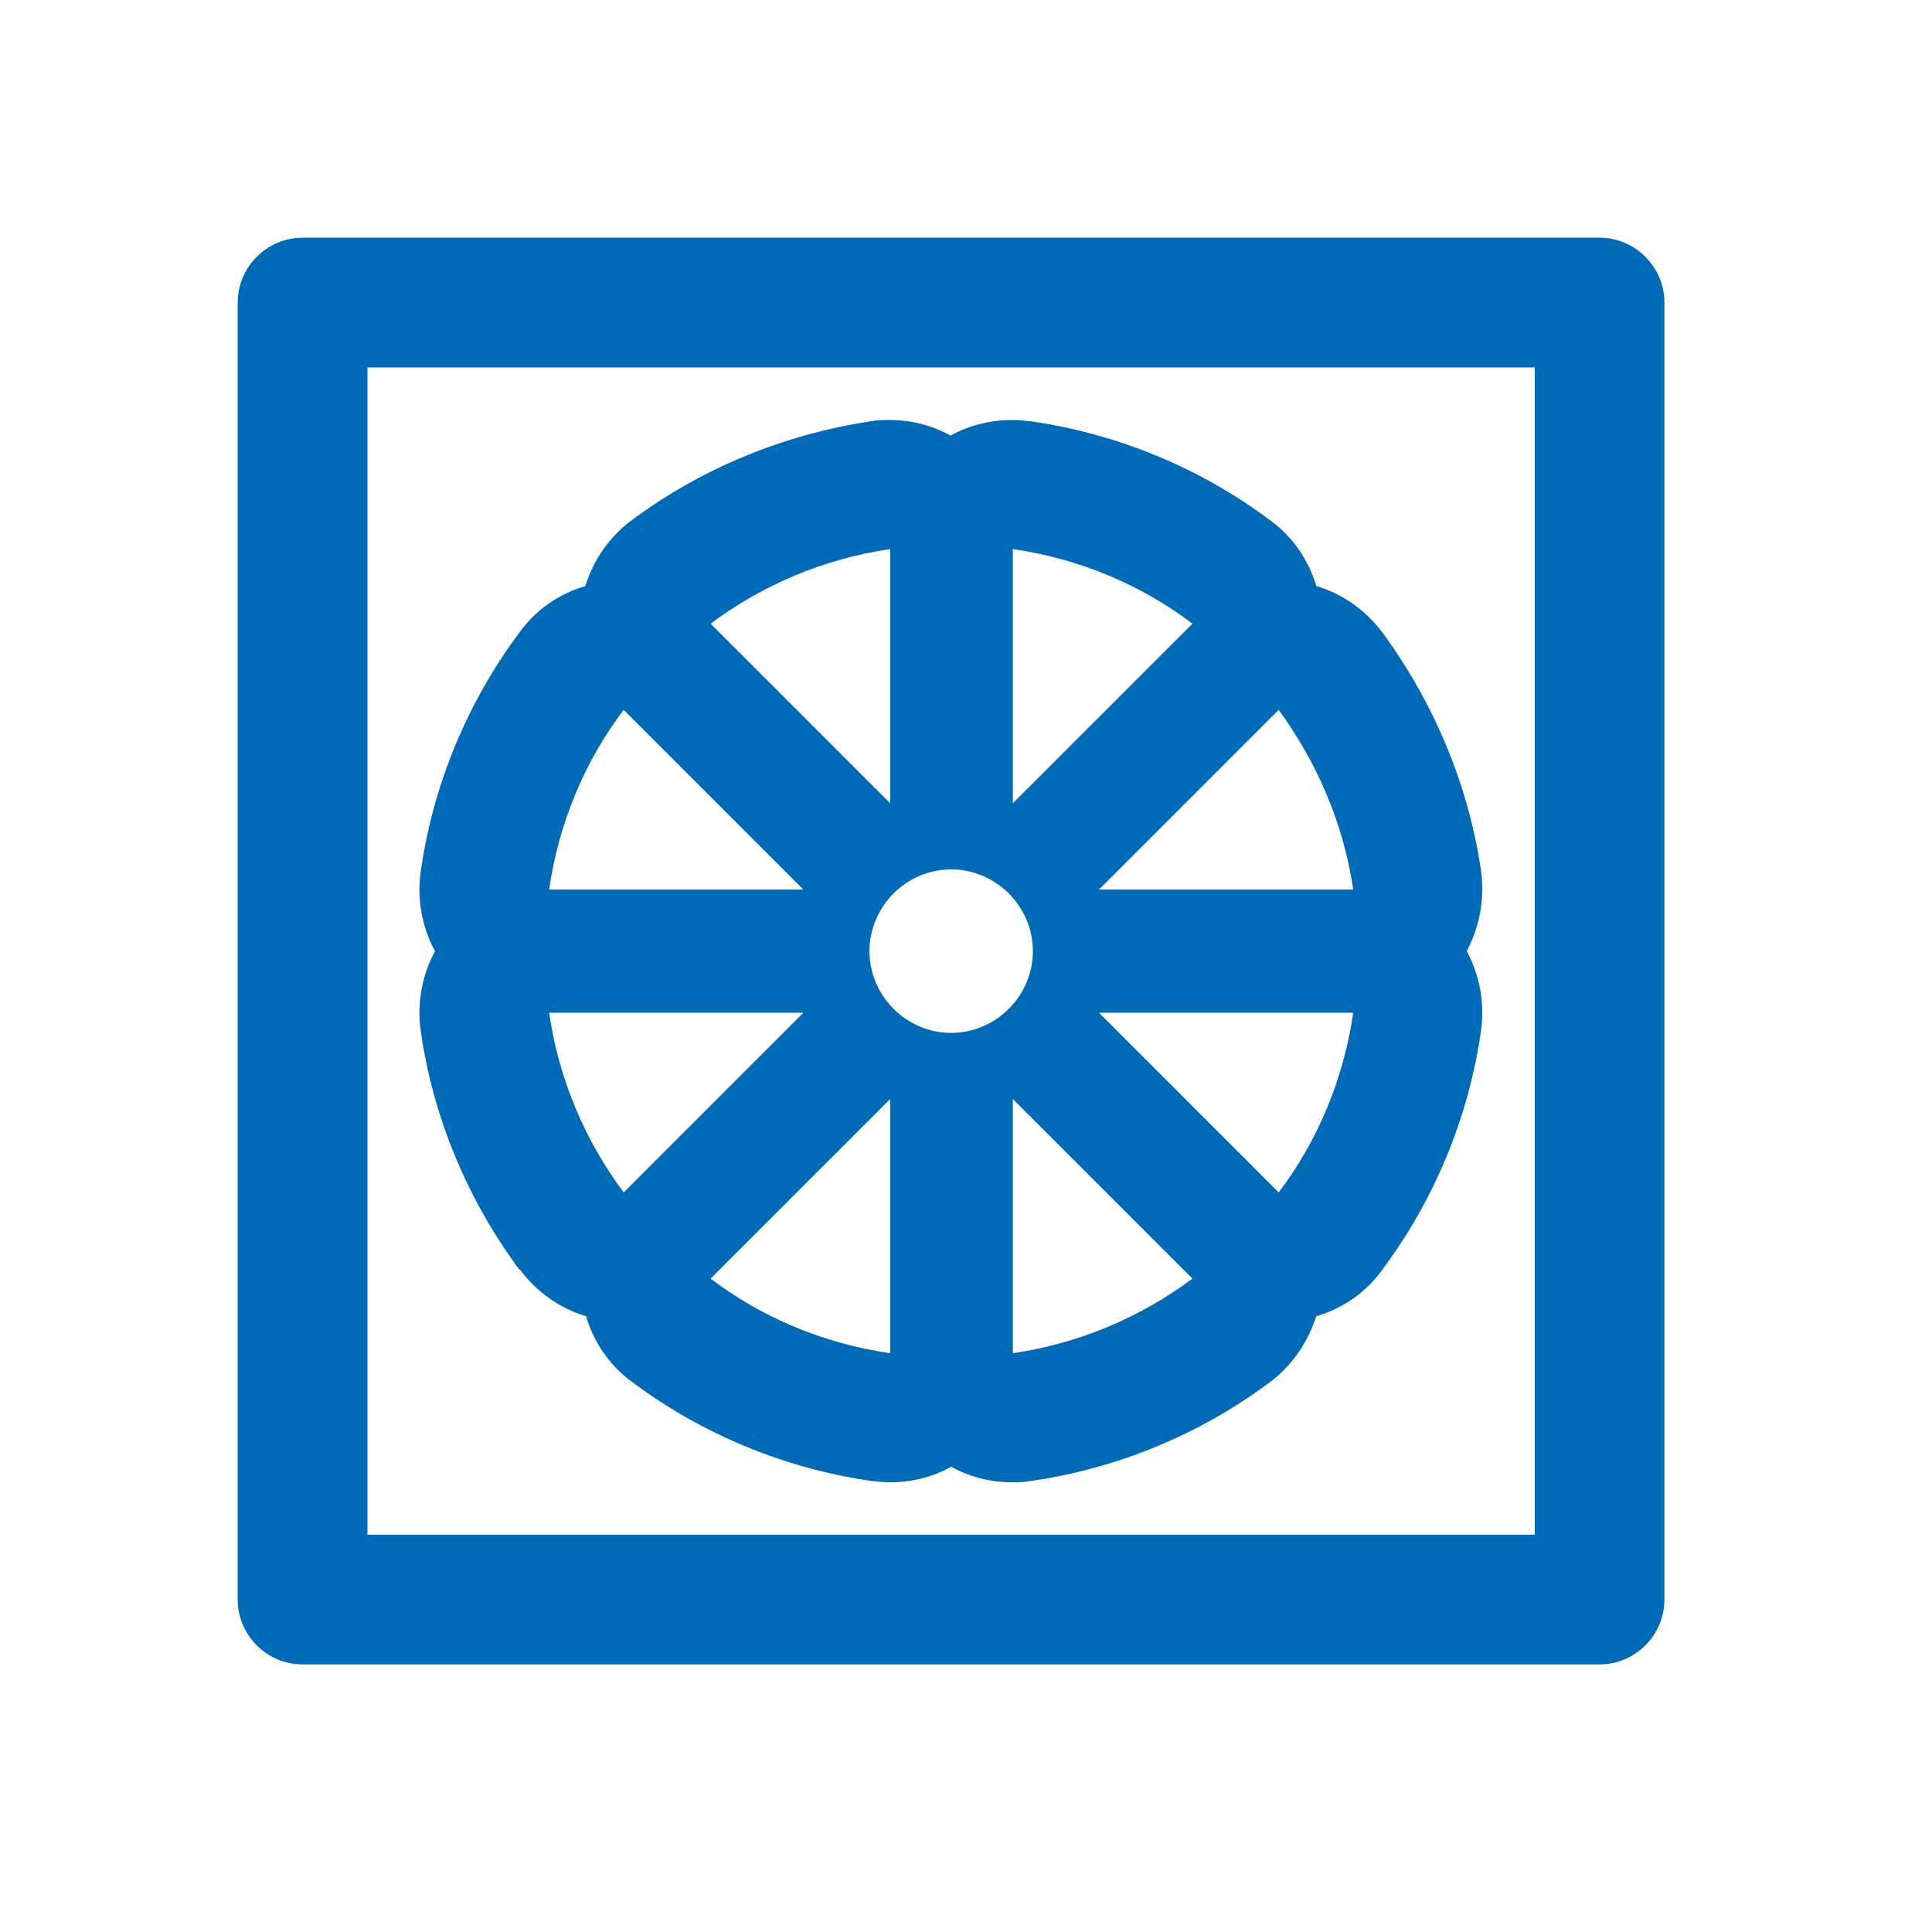
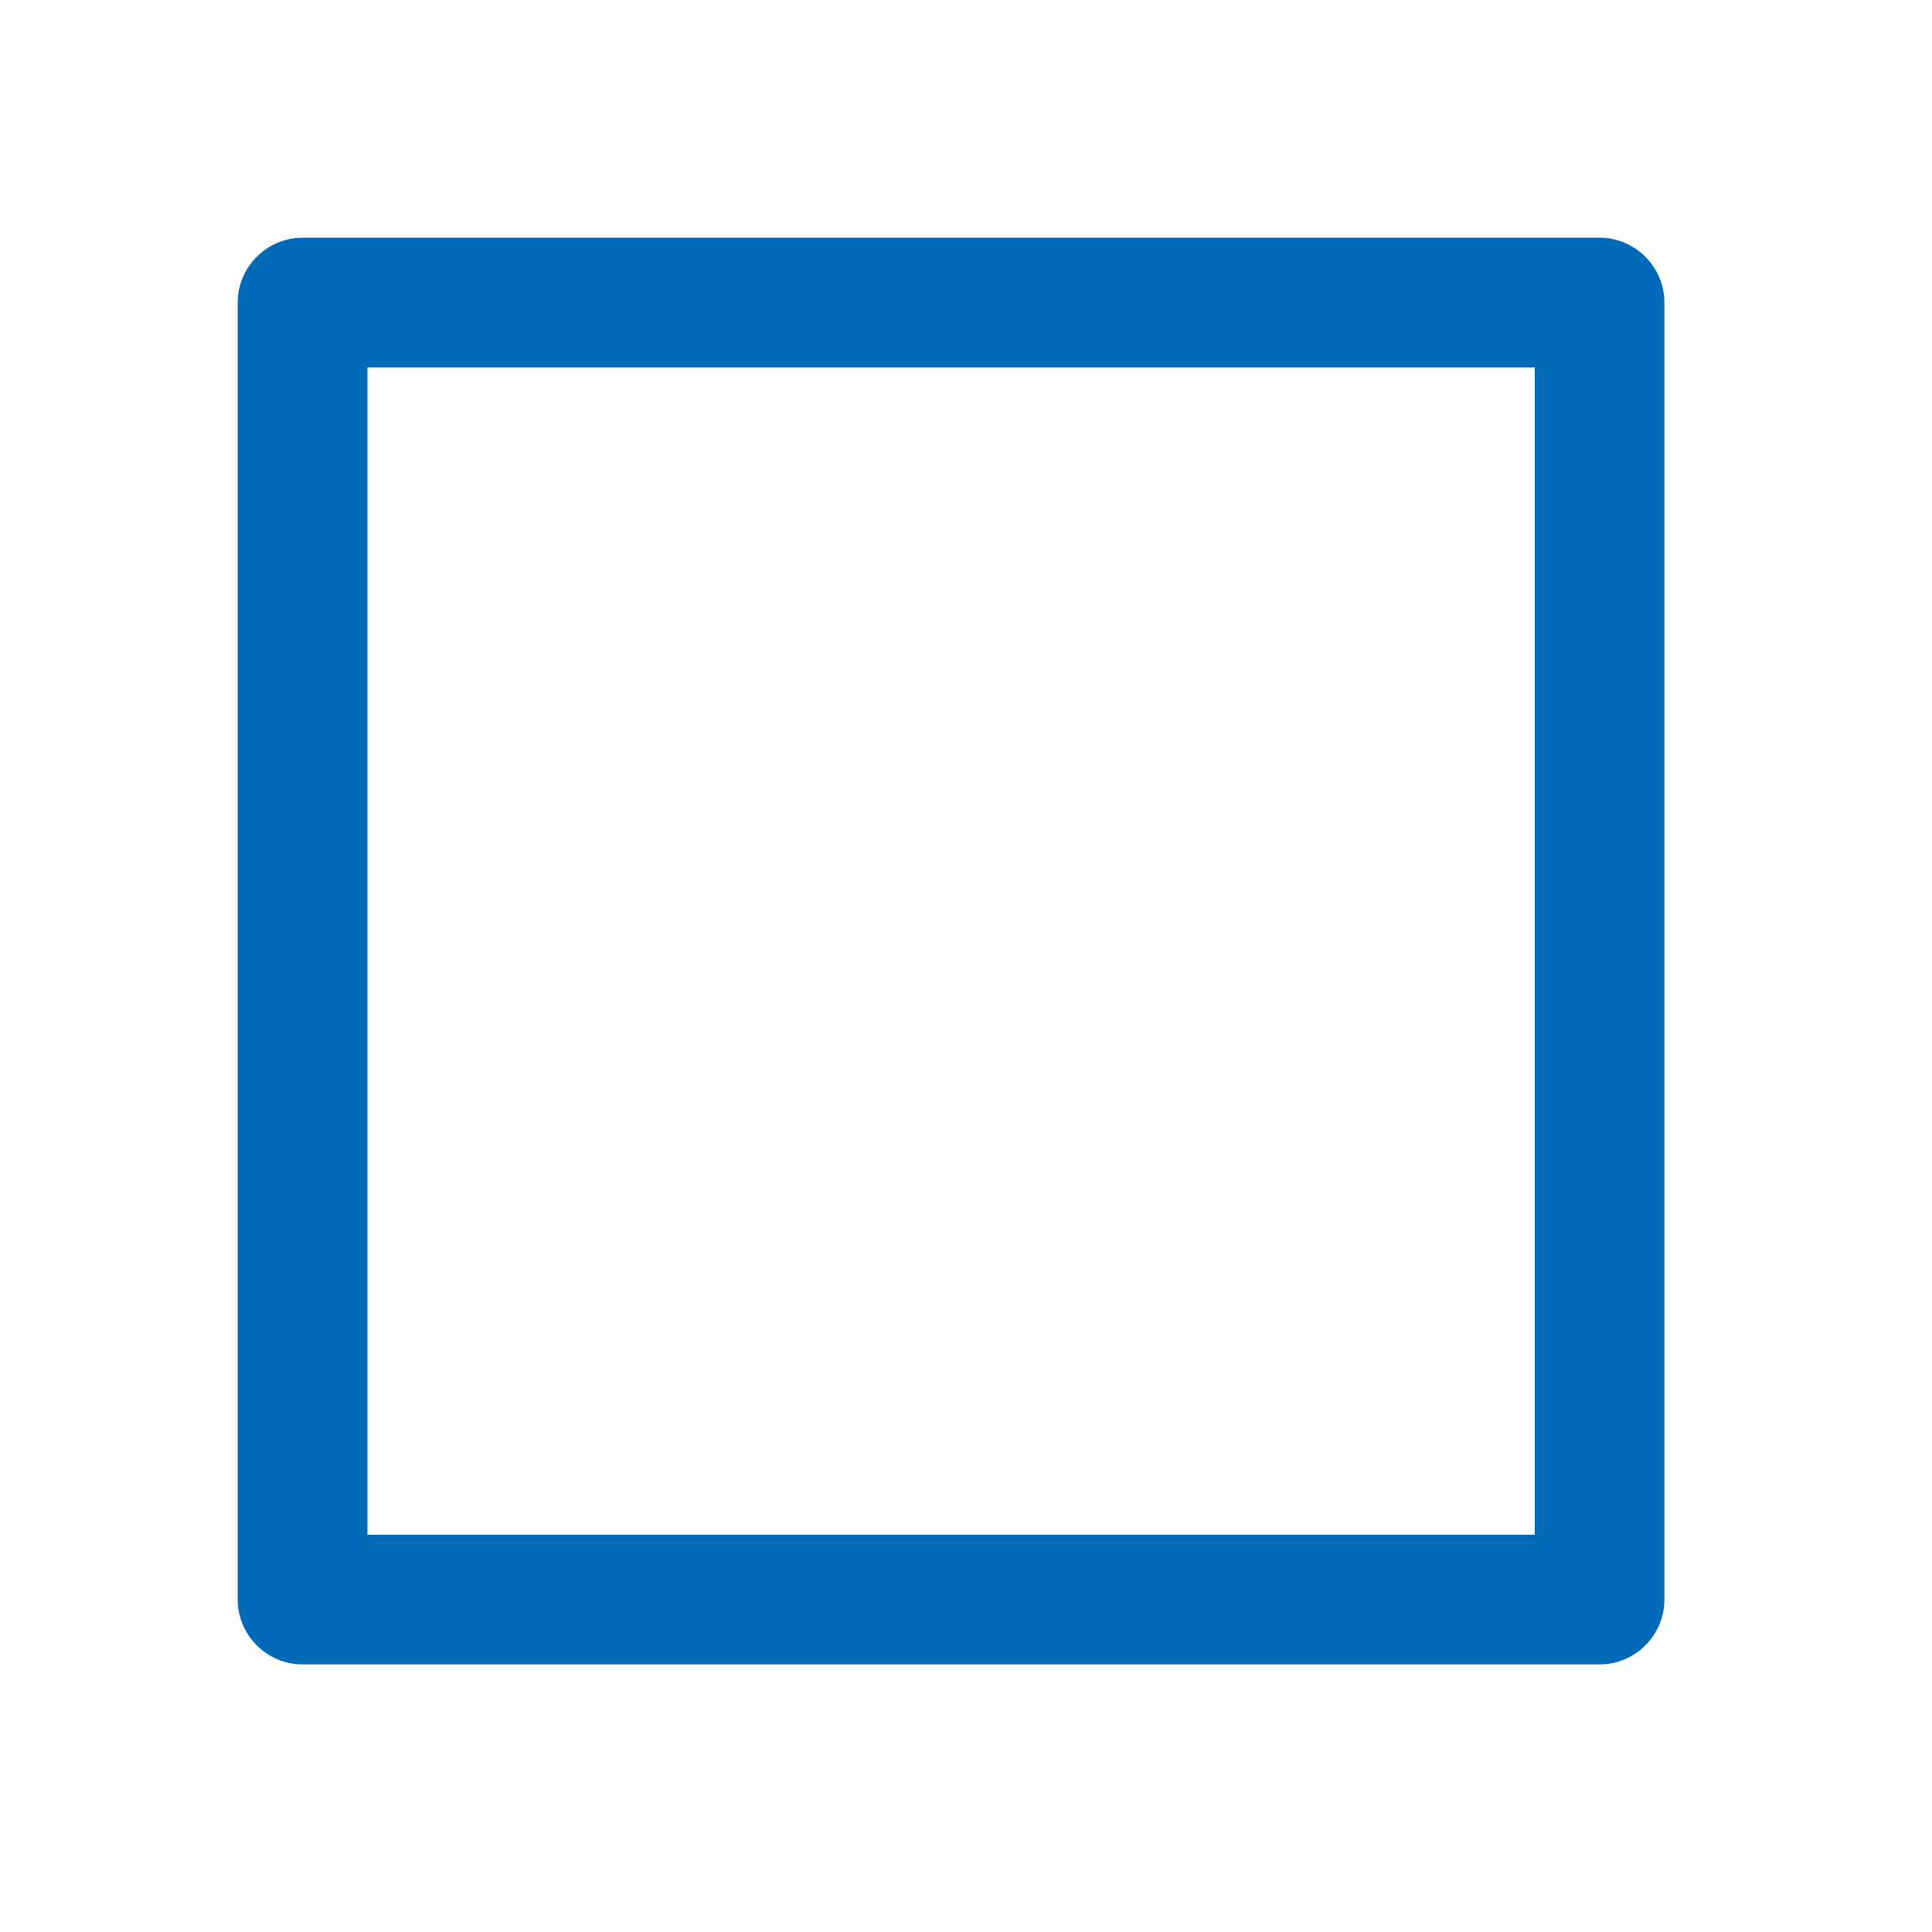
<svg xmlns="http://www.w3.org/2000/svg" width="26" height="26" viewBox="0 0 26 26" fill="none">
-   <path d="M6.997 17.085C7.224 17.39 7.538 17.609 7.887 17.713C7.992 18.071 8.21 18.385 8.515 18.604C9.449 19.302 10.566 19.764 11.727 19.93C11.814 19.939 11.893 19.948 11.98 19.948C12.268 19.948 12.556 19.878 12.8 19.738C13.053 19.878 13.333 19.948 13.621 19.948C13.708 19.948 13.787 19.948 13.874 19.93C15.035 19.764 16.152 19.302 17.085 18.604C17.391 18.377 17.6 18.062 17.714 17.713C18.072 17.609 18.386 17.39 18.604 17.085C19.302 16.151 19.765 15.034 19.931 13.873C19.983 13.498 19.913 13.123 19.739 12.8C19.913 12.468 19.983 12.093 19.931 11.718C19.765 10.575 19.302 9.466 18.613 8.524C18.386 8.218 18.072 7.991 17.714 7.887C17.609 7.529 17.391 7.215 17.085 6.996C16.152 6.298 15.035 5.836 13.874 5.67C13.787 5.661 13.708 5.652 13.621 5.652C13.333 5.652 13.045 5.722 12.792 5.862C12.539 5.722 12.259 5.652 11.971 5.652C11.884 5.652 11.806 5.652 11.718 5.67C10.557 5.844 9.449 6.298 8.507 6.996C8.201 7.223 7.983 7.537 7.878 7.887C7.52 7.991 7.206 8.209 6.988 8.515C6.29 9.449 5.827 10.566 5.662 11.726C5.609 12.102 5.679 12.477 5.854 12.8C5.679 13.123 5.609 13.507 5.662 13.873C5.827 15.034 6.29 16.142 6.988 17.085H6.997ZM11.98 18.211C11.081 18.08 10.252 17.731 9.563 17.207L11.98 14.79V18.211ZM13.63 18.211V14.79L16.047 17.207C15.357 17.722 14.528 18.08 13.63 18.211ZM17.208 16.047L14.79 13.629H18.211C18.08 14.528 17.731 15.357 17.208 16.047ZM17.208 9.553C17.723 10.26 18.08 11.081 18.211 11.971H14.79L17.208 9.553ZM13.63 7.389C14.528 7.52 15.357 7.869 16.047 8.393L13.63 10.81V7.389ZM12.8 11.7C13.403 11.7 13.9 12.198 13.9 12.8C13.9 13.402 13.403 13.9 12.8 13.9C12.198 13.9 11.701 13.402 11.701 12.8C11.701 12.198 12.198 11.7 12.8 11.7ZM11.98 7.389V10.81L9.563 8.393C10.252 7.878 11.081 7.52 11.98 7.389ZM8.393 9.553L10.811 11.971H7.39C7.52 11.072 7.87 10.243 8.393 9.553ZM10.811 13.629L8.393 16.047C7.878 15.357 7.52 14.528 7.39 13.629H10.811Z" fill="#006AB7" />
  <path d="M21.526 3.199H4.072C3.592 3.199 3.199 3.592 3.199 4.072V21.526C3.199 22.006 3.592 22.399 4.072 22.399H21.526C22.006 22.399 22.399 22.006 22.399 21.526V4.072C22.399 3.592 22.006 3.199 21.526 3.199ZM20.654 20.654H4.945V4.945H20.654V20.654Z" fill="#006AB7" />
</svg>